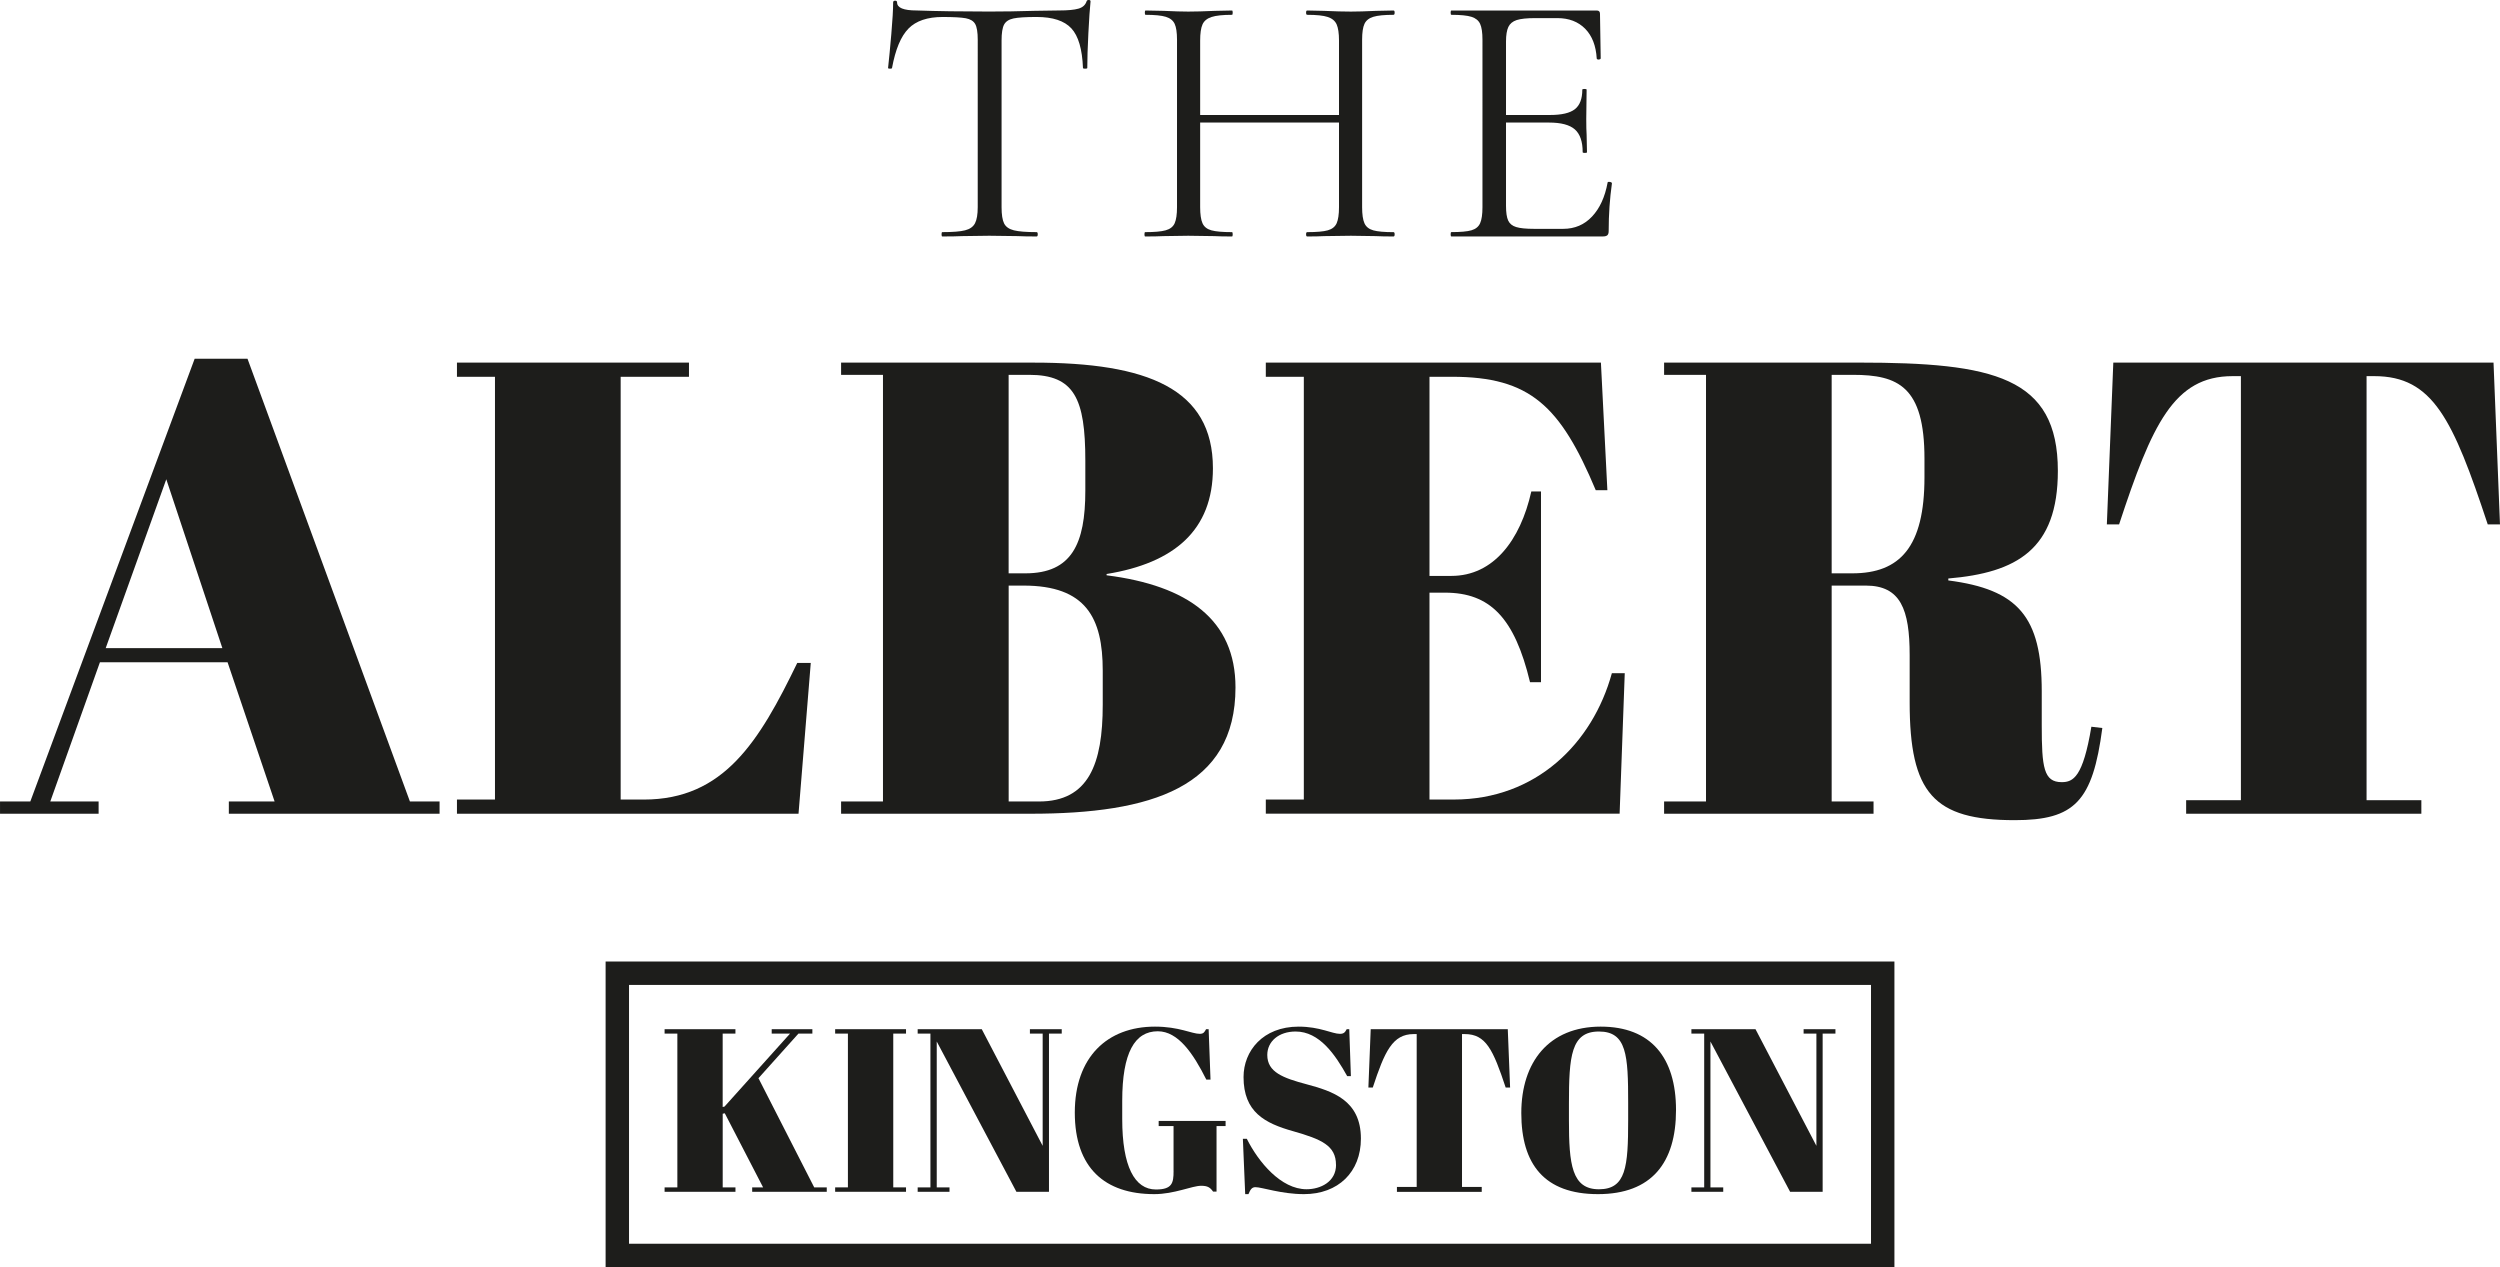
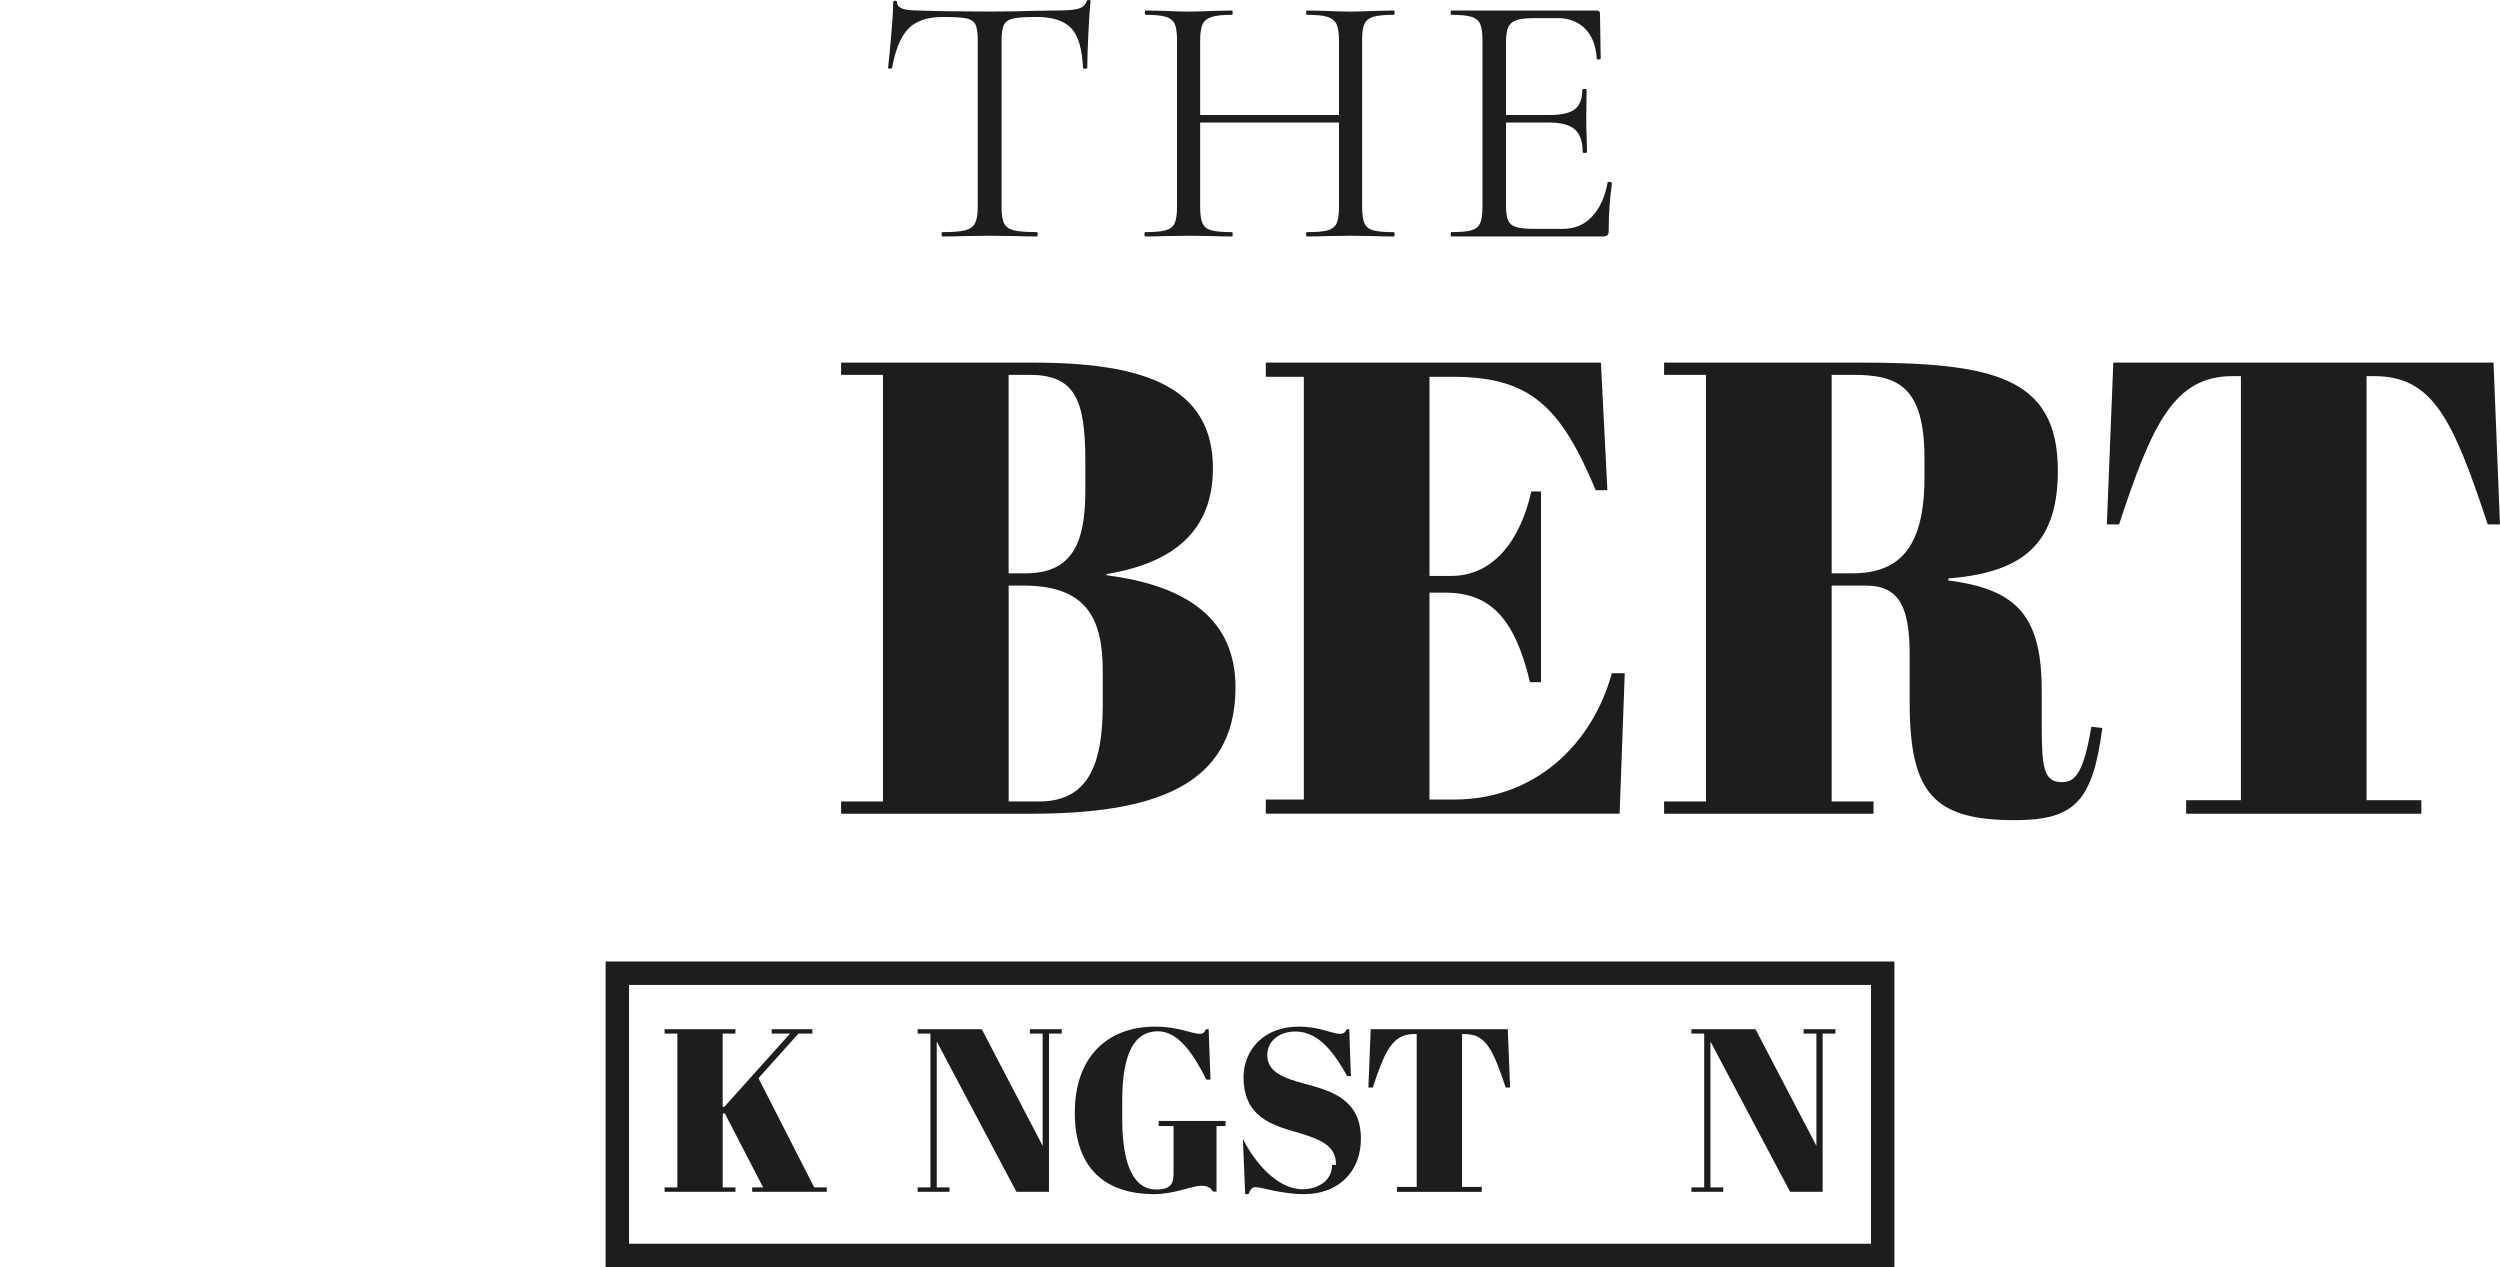
<svg xmlns="http://www.w3.org/2000/svg" id="Layer_2" width="292.31mm" height="148.16mm" viewBox="0 0 828.6 419.99">
  <g id="Layer_1-2" data-name="Layer_1">
    <g>
      <rect x="204.6" y="322.57" width="419.41" height="93.54" style="fill: none; stroke: #1d1d1b; stroke-miterlimit: 10; stroke-width: 7.76px;" />
      <g>
        <path d="M243.75,341.12v1.46h-4.23v24.33l.62-.15,21.71-24.18h-6.08v-1.46h13.48v1.46h-4.62l-13.25,14.78,18.48,36.19h4.16v1.46h-24.72v-1.46h3.62l-12.7-24.56-.69.15v24.41h4.23v1.46h-23.49v-1.46h4.23v-50.97h-4.23v-1.46h23.49Z" style="fill: #1d1d1b;" />
-         <path d="M300.29,341.12v1.46h-4.23v50.97h4.23v1.46h-23.49v-1.46h4.23v-50.97h-4.23v-1.46h23.49Z" style="fill: #1d1d1b;" />
        <path d="M347.66,395.02h-10.78l-26.41-49.82v48.36h4.23v1.46h-10.55v-1.46h4.23v-50.97h-4.23v-1.46h21.25l20.18,38.65v-37.19h-4.23v-1.46h10.55v1.46h-4.23v52.44Z" style="fill: #1d1d1b;" />
        <path d="M388.96,388.17v-14.94h-4.93v-1.7h22.18v1.7h-3v21.71h-1.15c-.93-1.31-1.77-1.92-3.93-1.92-3.08,0-8.86,2.77-15.56,2.77-16.32,0-26.34-8.62-26.34-27.03s10.78-28.49,26.57-28.49c8.01,0,12.17,2.39,14.86,2.39,1.23,0,1.54-.54,2.08-1.54h.85l.62,16.71h-1.39c-4.31-8.62-9.32-16.02-16.09-16.02-7.62,0-11.78,7.08-11.78,23.03v6.08c0,15.63,4.08,23.33,11.17,23.33,5.39,0,5.85-2.16,5.85-6.08Z" style="fill: #1d1d1b;" />
-         <path d="M442.8,386.09c0-6.39-4.77-8.47-14.24-11.17-9.32-2.62-16.4-6.31-16.4-17.94,0-8.62,6.39-16.71,18.25-16.71,7.09,0,11.09,2.39,13.71,2.39,1.31,0,1.7-.54,2.23-1.54h.85l.54,15.55h-1.23c-3.93-7.08-9.16-14.78-17.09-14.78-5.54,0-9.39,3.24-9.39,7.78,0,5.7,5.23,7.62,13.01,9.7,8.55,2.31,18.02,5.24,18.02,18.02,0,11.09-7.55,18.4-18.87,18.4-7.47,0-13.94-2.31-16.09-2.31-1.23,0-1.69.85-2.31,2.31h-1.08l-.77-18.33h1.31c3.85,7.7,11.32,16.71,19.79,16.71,4.62,0,9.78-2.46,9.78-8.09Z" style="fill: #1d1d1b;" />
+         <path d="M442.8,386.09c0-6.39-4.77-8.47-14.24-11.17-9.32-2.62-16.4-6.31-16.4-17.94,0-8.62,6.39-16.71,18.25-16.71,7.09,0,11.09,2.39,13.71,2.39,1.31,0,1.7-.54,2.23-1.54h.85l.54,15.55h-1.23c-3.93-7.08-9.16-14.78-17.09-14.78-5.54,0-9.39,3.24-9.39,7.78,0,5.7,5.23,7.62,13.01,9.7,8.55,2.31,18.02,5.24,18.02,18.02,0,11.09-7.55,18.4-18.87,18.4-7.47,0-13.94-2.31-16.09-2.31-1.23,0-1.69.85-2.31,2.31h-1.08l-.77-18.33c3.85,7.7,11.32,16.71,19.79,16.71,4.62,0,9.78-2.46,9.78-8.09Z" style="fill: #1d1d1b;" />
        <path d="M500.5,360.45h-1.46c-4.16-12.55-6.55-17.71-13.55-17.71h-.92v50.67h6.54v1.62h-28.11v-1.62h6.55v-50.67h-1c-7.01,0-9.63,5.78-13.55,17.71h-1.46l.77-19.33h45.43l.77,19.33Z" style="fill: #1d1d1b;" />
-         <path d="M530.55,340.27c16.56,0,24.95,10.17,24.95,27.65s-8.09,27.87-25.87,27.87-25.41-9.93-25.41-26.87,9.17-28.65,26.34-28.65ZM539.64,365.53c0-15.79-.46-23.64-9.7-23.64s-9.93,8.17-9.93,23.95v5.54c0,14.48.92,22.8,9.93,22.8s9.7-7.47,9.7-22.95v-5.7Z" style="fill: #1d1d1b;" />
        <path d="M604.1,395.02h-10.78l-26.41-49.82v48.36h4.24v1.46h-10.55v-1.46h4.24v-50.97h-4.24v-1.46h21.25l20.18,38.65v-37.19h-4.24v-1.46h10.55v1.46h-4.24v52.44Z" style="fill: #1d1d1b;" />
      </g>
      <g>
-         <path d="M75.4,219.51h-42.29l-16.45,46.14h16.02v4.06H0v-4.06h10.04l54.47-146.74h17.52l53.83,146.74h9.83v4.06h-69.85v-4.06h15.17l-15.59-46.14ZM35.03,214.81h38.66l-18.58-55.96-20.08,55.96Z" style="fill: #1d1d1b;" />
-         <path d="M228.35,120.19v4.7h-22.64v140.12h7.69c26.49,0,38.23-19.23,50.84-45.29h4.48l-4.06,49.98h-113.21v-4.7h12.6V124.88h-12.6v-4.7h76.89Z" style="fill: #1d1d1b;" />
        <path d="M342.63,120.19c37.59,0,59.38,8.55,59.38,35.03,0,20.51-12.82,31.4-35.24,35.03v.43c26.91,3.41,42.72,14.74,42.72,37.16,0,33.11-27.77,41.87-67.92,41.87h-62.8v-4.06h13.88V124.24h-13.88v-4.06h63.87ZM334.3,190.03h5.56c15.38,0,19.86-9.82,19.86-27.34v-10.04c0-20.51-3.63-28.41-18.58-28.41h-6.84v65.79ZM334.3,265.65h10.04c16.45,0,21.15-12.39,21.15-32.04v-11.32c0-17.52-5.55-28.2-26.27-28.2h-4.91v71.56Z" style="fill: #1d1d1b;" />
        <path d="M530.61,120.19l2.14,42.29h-3.85c-11.74-27.98-21.78-37.6-47.63-37.6h-7.48v66h7.26c13.89,0,22.85-11.75,26.49-27.98h3.21v63.22h-3.63c-5.13-21.36-13.25-29.69-28.2-29.69h-5.13v68.57h8.12c27.13,0,45.93-18.58,52.33-41.87h4.27l-1.7,46.56h-117.27v-4.7h12.6V124.88h-12.6v-4.7h111.07Z" style="fill: #1d1d1b;" />
        <path d="M607.09,194.09v71.56h13.88v4.06h-69.42v-4.06h13.89V124.24h-13.89v-4.06h64.51c44.64,0,66,4.7,66,35.89,0,26.06-13.67,33.75-36.31,35.67v.64c23.07,2.99,30.97,11.97,30.97,36.74v11.32c0,13.88.64,18.8,6.62,18.8,3.85,0,7.05-1.71,9.83-18.37l3.63.43c-3.2,24.35-9.18,30.54-29.05,30.54-26.91,0-34.81-8.97-34.81-39.09v-15.59c0-15.17-2.99-23.07-14.53-23.07h-11.32ZM607.09,190.03h6.84c15.81,0,23.92-8.76,23.92-31.83v-6.19c0-23.93-8.76-27.77-23.71-27.77h-7.05v65.79Z" style="fill: #1d1d1b;" />
        <path d="M828.6,173.8h-4.06c-11.53-34.82-18.16-49.13-37.6-49.13h-2.56v140.55h18.16v4.49h-77.96v-4.49h18.15V124.67h-2.78c-19.43,0-26.7,16.02-37.59,49.13h-4.06l2.14-53.62h126.02l2.14,53.62Z" style="fill: #1d1d1b;" />
      </g>
      <g>
        <path d="M301.11,9.47c-2.52,2.55-4.33,6.91-5.46,13.06,0,.16-.22.24-.65.24s-.66-.08-.66-.24c.32-2.88.68-6.63,1.08-11.27s.6-8.11.6-10.43c0-.4.22-.6.66-.6s.65.2.65.6c0,1.76,2.16,2.64,6.47,2.64,6.79.24,14.82.36,24.09.36,4.71,0,9.71-.08,14.98-.24l8.15-.12c2.88,0,5.01-.2,6.41-.6,1.4-.4,2.29-1.2,2.7-2.4.08-.32.32-.48.72-.48s.6.16.6.48c-.24,2.32-.48,5.83-.72,10.55s-.36,8.55-.36,11.51c0,.16-.24.24-.71.24s-.72-.08-.72-.24c-.24-6.23-1.52-10.61-3.84-13.12s-6.15-3.78-11.51-3.78c-3.59,0-6.15.16-7.67.48-1.52.32-2.56,1-3.12,2.03-.56,1.04-.84,2.8-.84,5.28v55.24c0,2.48.28,4.28.84,5.4s1.64,1.88,3.24,2.28,4.11.6,7.55.6c.24,0,.36.24.36.72s-.12.72-.36.72c-2.64,0-4.75-.04-6.35-.12l-9.35-.12-8.99.12c-1.6.08-3.79.12-6.59.12-.16,0-.24-.24-.24-.72s.08-.72.24-.72c3.44,0,5.95-.19,7.55-.6,1.6-.4,2.7-1.18,3.3-2.34.6-1.16.9-2.94.9-5.34V13.18c0-2.47-.28-4.21-.84-5.21-.56-1-1.6-1.63-3.12-1.92-1.52-.28-4.08-.42-7.67-.42-5.03,0-8.81,1.28-11.33,3.84Z" style="fill: #1d1d1b;" />
        <path d="M462.24,77.66c0,.48-.12.72-.36.72-2.47,0-4.43-.04-5.87-.12l-8.27-.12-8.86.12c-1.36.08-3.24.12-5.63.12-.24,0-.36-.24-.36-.72s.12-.72.36-.72c3.12,0,5.39-.19,6.83-.6s2.41-1.18,2.94-2.34c.51-1.16.78-2.94.78-5.34v-28.04h-46.02v28.04c0,2.4.26,4.18.78,5.34s1.5,1.94,2.94,2.34,3.71.6,6.83.6c.16,0,.24.24.24.72s-.08.72-.24.72c-2.48,0-4.43-.04-5.87-.12l-8.63-.12-8.27.12c-1.44.08-3.44.12-6,.12-.16,0-.24-.24-.24-.72s.08-.72.24-.72c3.04,0,5.29-.19,6.77-.6s2.48-1.18,3-2.34.78-2.94.78-5.34V13.18c0-2.4-.26-4.15-.78-5.27s-1.5-1.9-2.93-2.34c-1.44-.44-3.68-.66-6.72-.66-.16,0-.24-.24-.24-.72s.08-.71.24-.71l6.12.12c3.36.16,6.03.24,8.03.24,2.32,0,5.23-.08,8.75-.24l5.75-.12c.16,0,.24.24.24.71s-.08.72-.24.72c-3.04,0-5.29.24-6.77.72-1.48.48-2.48,1.3-3,2.46s-.78,2.94-.78,5.34v24.68h46.02V13.43c0-2.4-.27-4.18-.78-5.34-.52-1.16-1.5-1.98-2.94-2.46-1.44-.48-3.71-.72-6.83-.72-.24,0-.36-.24-.36-.72s.12-.71.36-.71l5.63.12c3.51.16,6.47.24,8.86.24,2.16,0,4.91-.08,8.27-.24l5.87-.12c.24,0,.36.24.36.71s-.12.72-.36.72c-3.04,0-5.27.22-6.71.66-1.43.44-2.41,1.22-2.93,2.34s-.78,2.87-.78,5.27v55.49c0,2.4.26,4.18.78,5.34s1.5,1.94,2.93,2.34c1.44.4,3.67.6,6.71.6.24,0,.36.24.36.72Z" style="fill: #1d1d1b;" />
        <path d="M533.3,60.28c.24,0,.46.04.66.12.2.08.3.2.3.36-.71,5.03-1.08,10.3-1.08,15.82,0,.64-.14,1.1-.42,1.37s-.78.42-1.5.42h-50.22c-.16,0-.24-.24-.24-.72s.08-.72.24-.72c3.04,0,5.25-.19,6.65-.6s2.36-1.18,2.88-2.34.78-2.94.78-5.34V13.18c0-2.4-.26-4.15-.78-5.27s-1.48-1.9-2.88-2.34-3.62-.66-6.65-.66c-.16,0-.24-.24-.24-.72s.08-.71.24-.71h48.18c.72,0,1.08.36,1.08,1.08l.24,14.74c0,.24-.2.38-.6.42-.4.04-.64-.06-.72-.3-.24-4.23-1.52-7.53-3.83-9.89-2.32-2.35-5.4-3.53-9.23-3.53h-7.31c-2.8,0-4.85.22-6.17.65-1.32.44-2.24,1.2-2.75,2.28s-.78,2.7-.78,4.85v24.33h14.62c3.83,0,6.57-.64,8.21-1.92,1.63-1.28,2.46-3.43,2.46-6.47,0-.16.24-.24.71-.24s.72.08.72.24l-.12,9.71c0,2.32.04,4.08.12,5.27l.12,5.75c0,.16-.24.24-.71.24s-.72-.08-.72-.24c0-3.51-.86-6.03-2.58-7.55-1.72-1.52-4.58-2.28-8.57-2.28h-14.26v27.57c0,2.24.24,3.87.72,4.91s1.36,1.76,2.64,2.15c1.28.4,3.27.6,5.99.6h9.59c3.84,0,7.03-1.36,9.58-4.08,2.56-2.72,4.28-6.47,5.16-11.27,0-.16.16-.24.48-.24Z" style="fill: #1d1d1b;" />
      </g>
    </g>
  </g>
</svg>